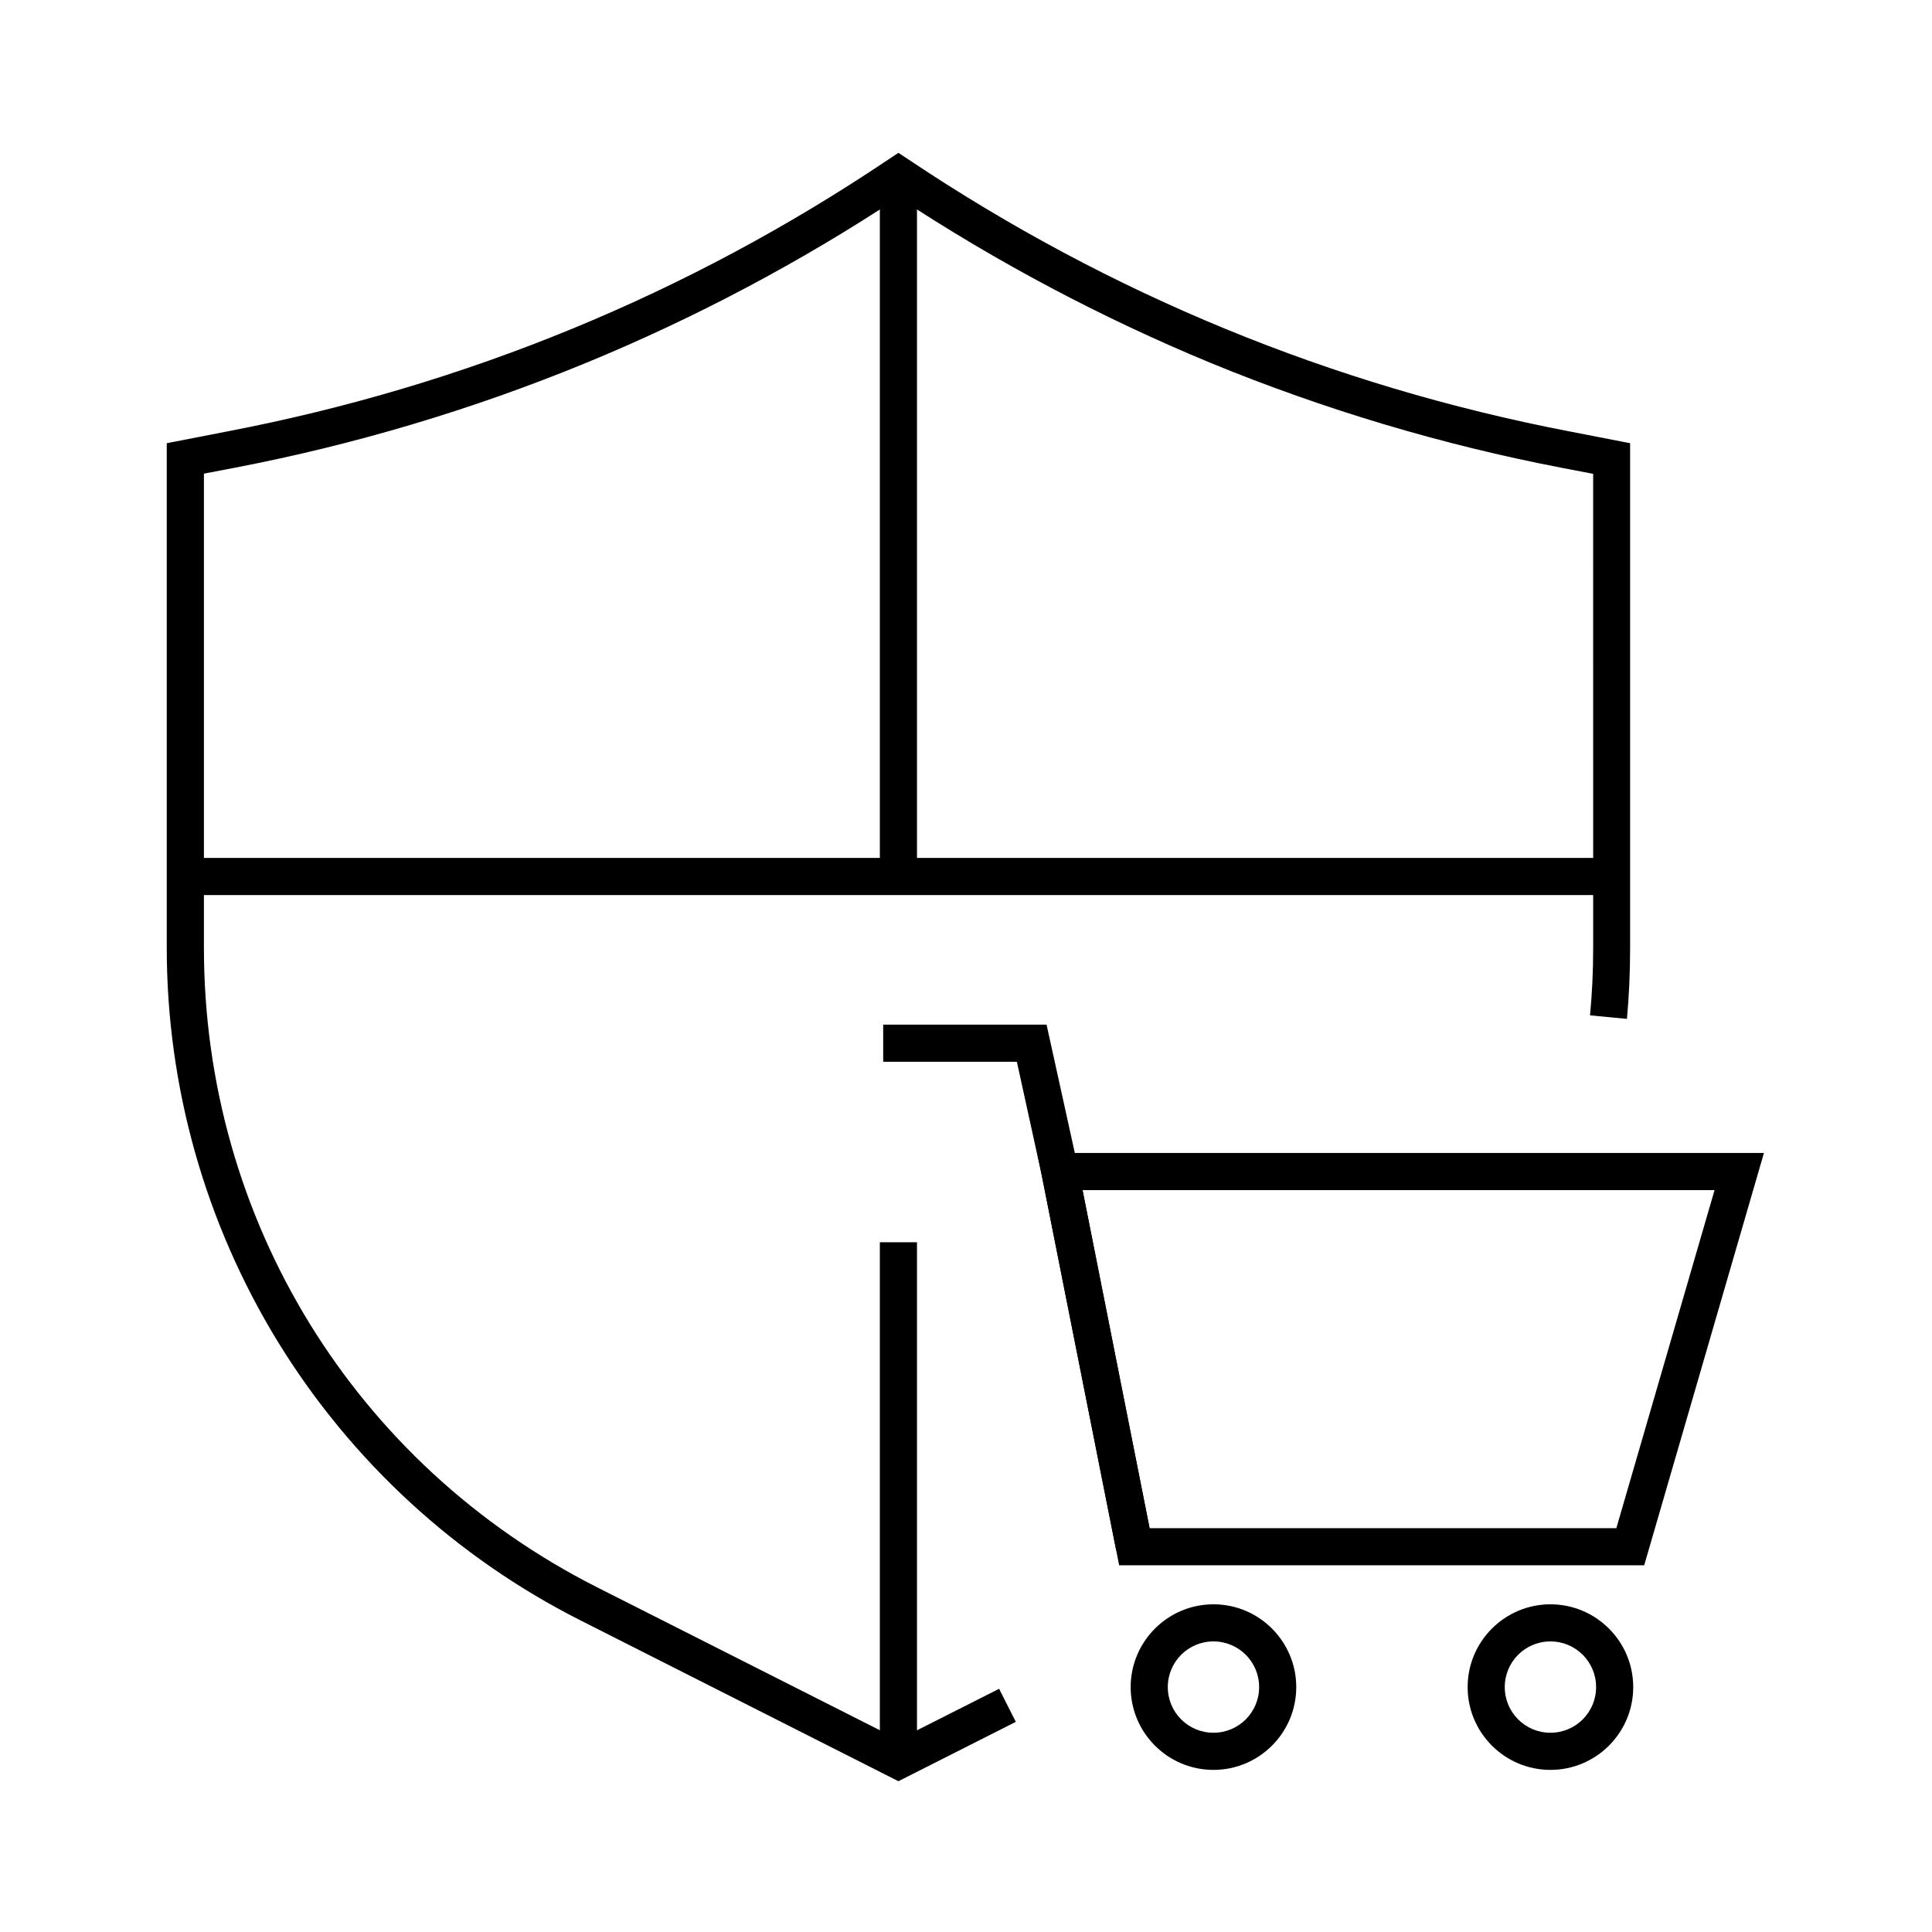
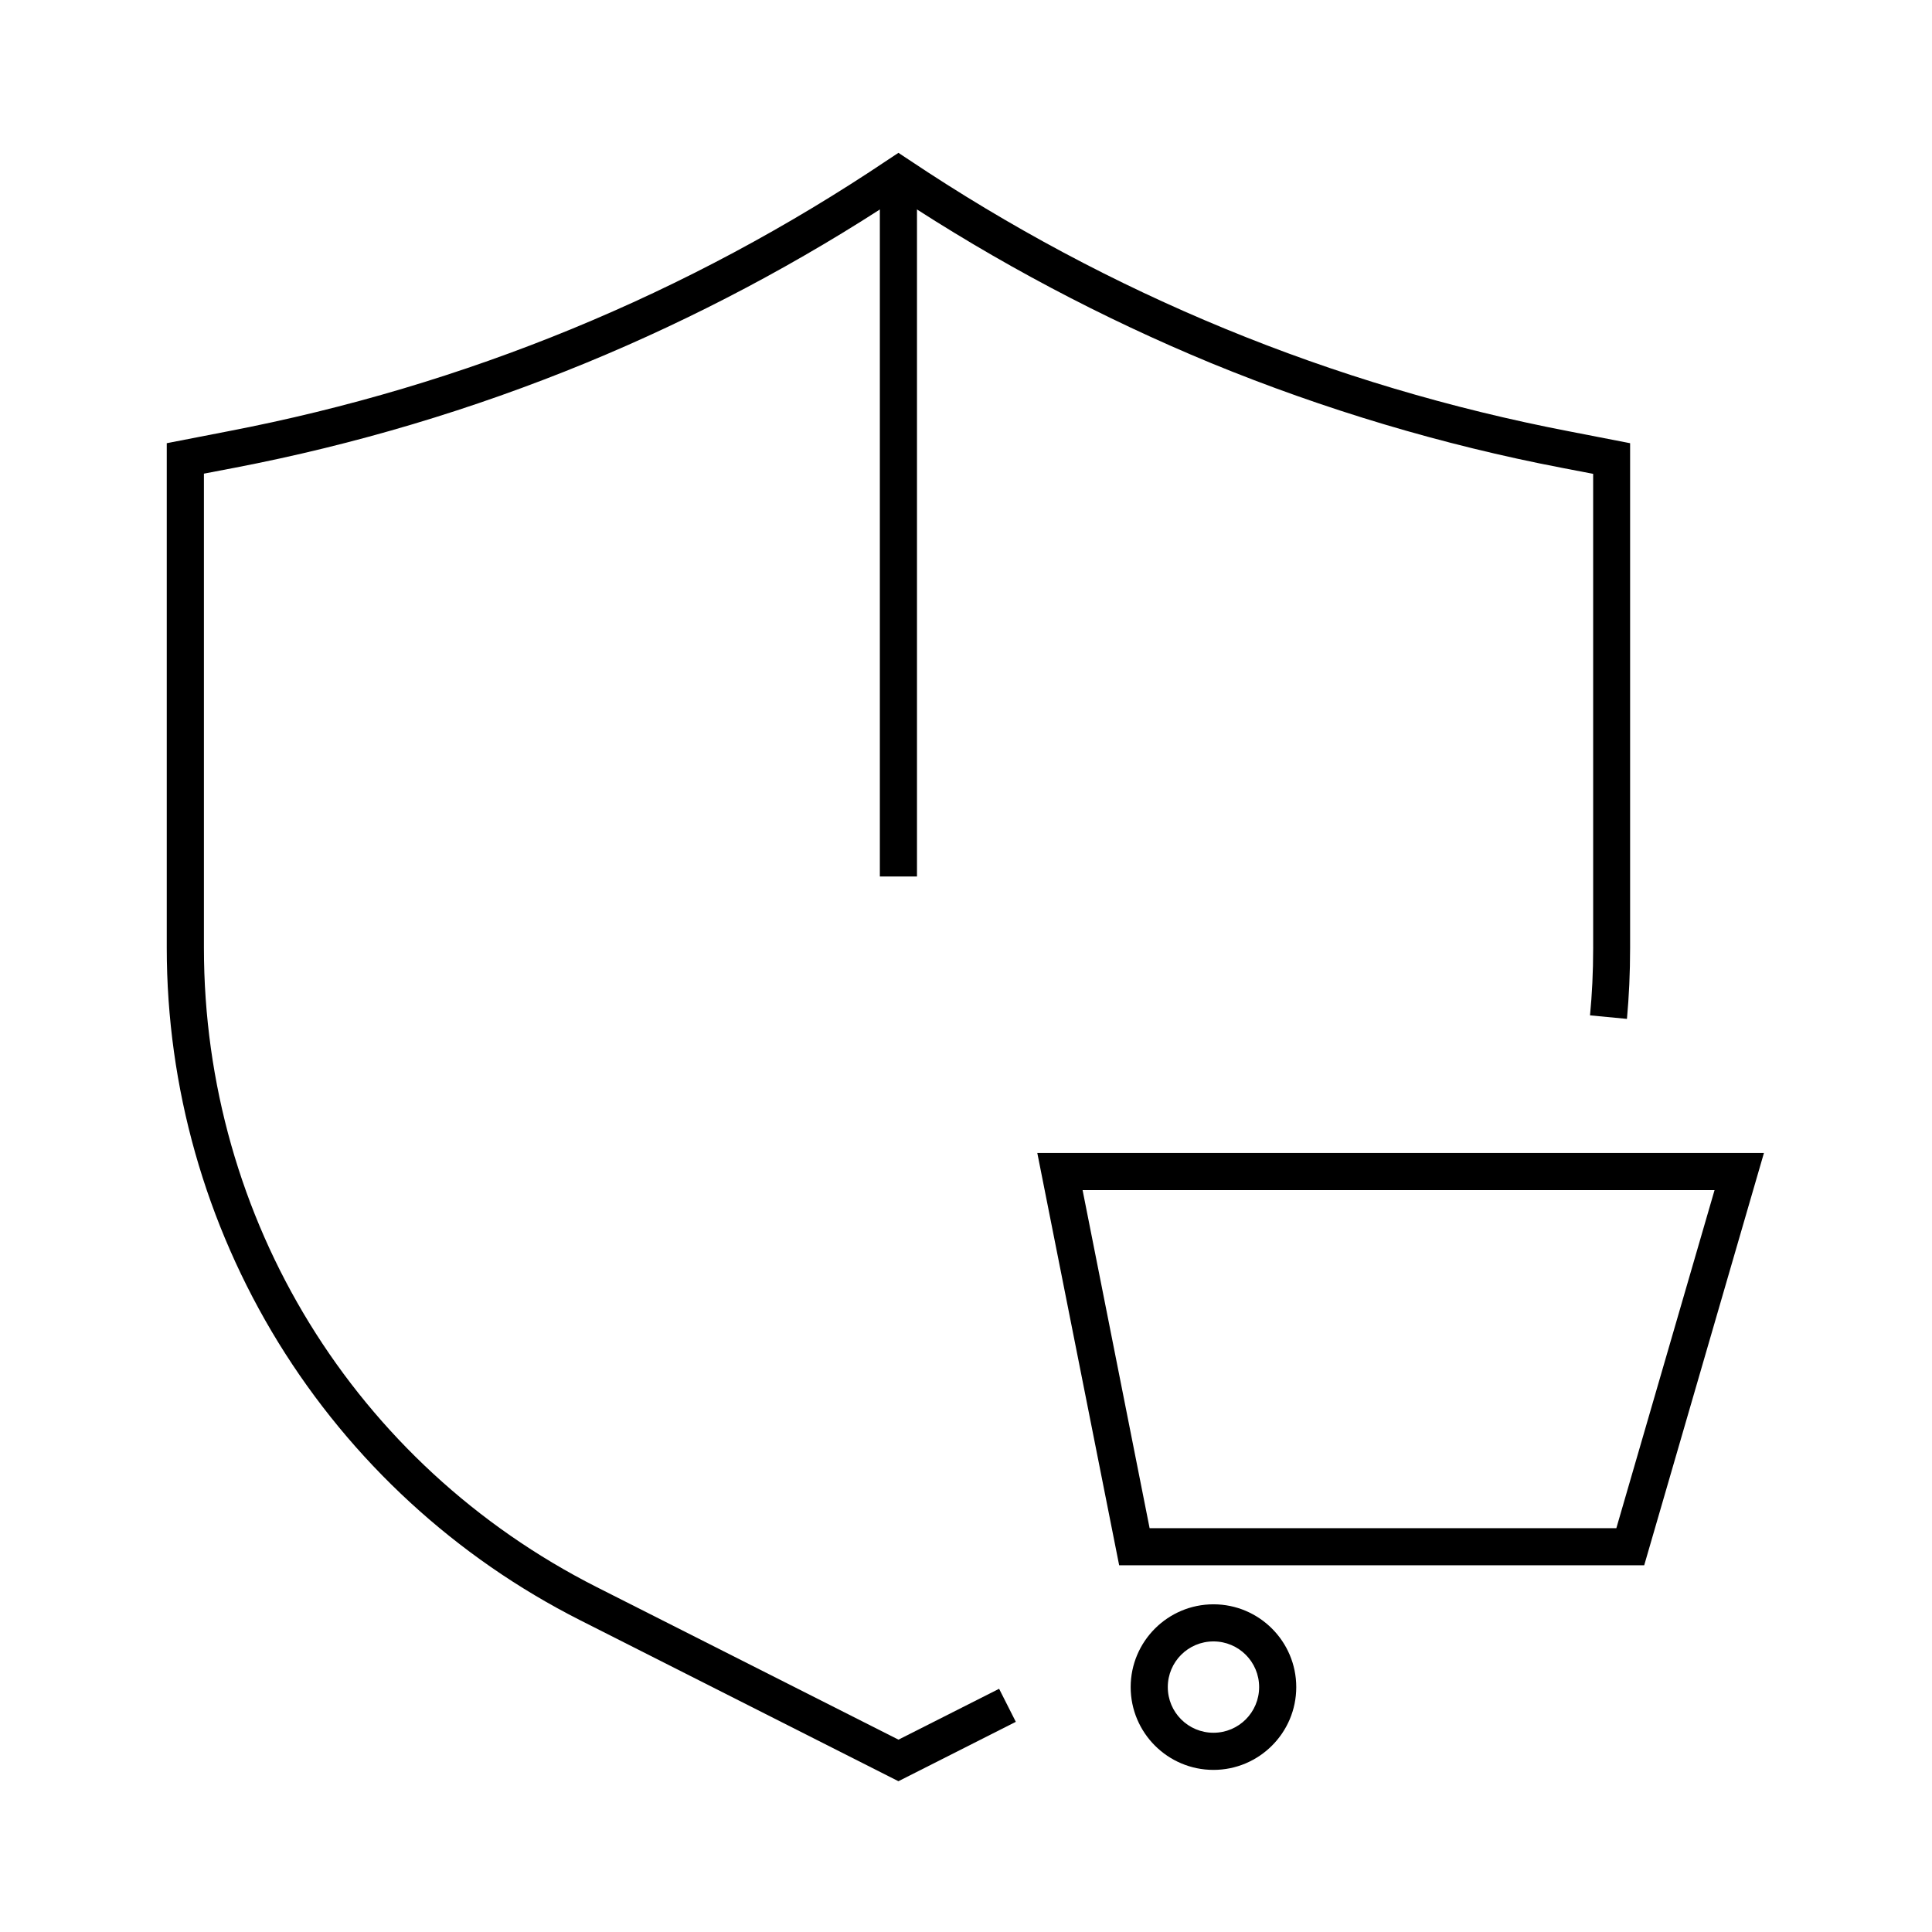
<svg xmlns="http://www.w3.org/2000/svg" fill="#000000" width="800px" height="800px" version="1.1" viewBox="144 144 512 512">
  <g>
    <path d="m382.09 616.04-84.328-42.656c-32.965-16.68-60.613-42.117-80-73.602-19.336-31.488-29.57-67.648-29.57-104.6v-133.73l16.188-3.148c62.977-12.102 121.87-36.309 174.96-71.98l2.754-1.82 2.754 1.82c53.285 35.672 112.13 59.879 174.96 71.98l16.188 3.148v133.77c0 6.691-0.297 12.84-0.836 18.793l-9.789-0.934c0.543-5.609 0.836-11.465 0.836-17.809l-0.004-125.7-8.215-1.574c-31.785-6.102-63.023-15.449-92.988-27.75-28.93-11.957-56.777-26.715-82.902-43.938-26.074 17.219-53.922 31.98-82.852 43.887-29.914 12.301-61.203 21.648-92.988 27.75l-8.215 1.574v125.66c0 71.98 39.902 136.93 104.16 169.45l79.902 40.395 26.668-13.48 4.43 8.758z" />
-     <path d="m377.17 473.21h9.84v137.32h-9.84z" />
    <path d="m377.17 190.45h9.84v185.83h-9.84z" />
-     <path d="m193.11 371.36h378v9.84h-378z" />
    <path d="m579.73 558.82h-139.14l-21.695-109.27h192.57zm-131.07-9.84h123.69l26.027-89.594h-167.48z" />
-     <path d="m439.8 554.83-19.73-99.387-6.59-30.059h-35.426v-9.84h43.297l8.363 37.98 19.73 99.434z" />
    <path d="m465.58 613.04c-12.102 0-21.941-9.84-21.941-21.941s9.84-21.941 21.941-21.941c12.102 0 21.941 9.84 21.941 21.941 0.004 12.102-9.836 21.941-21.941 21.941zm0-34.047c-6.691 0-12.102 5.41-12.102 12.102s5.41 12.102 12.102 12.102c6.691 0 12.102-5.41 12.102-12.102 0.004-6.688-5.41-12.102-12.102-12.102z" />
-     <path d="m554.88 613.04c-12.102 0-21.941-9.84-21.941-21.941s9.84-21.941 21.941-21.941c12.102 0 21.941 9.84 21.941 21.941 0.004 12.102-9.836 21.941-21.941 21.941zm0-34.047c-6.691 0-12.102 5.41-12.102 12.102s5.41 12.102 12.102 12.102 12.102-5.41 12.102-12.102c0.004-6.688-5.41-12.102-12.102-12.102z" />
  </g>
</svg>